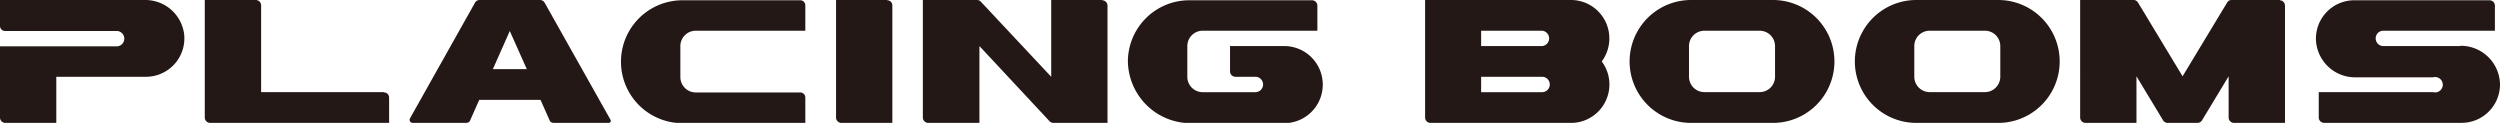
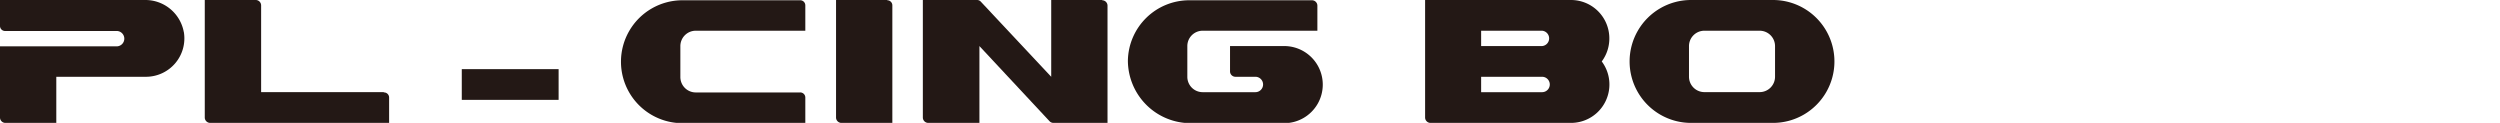
<svg xmlns="http://www.w3.org/2000/svg" viewBox="0 0 461.37 22.68">
  <defs>
    <style>.cls-1{fill:#231815;}</style>
  </defs>
  <g id="레이어_2" data-name="레이어 2">
    <g id="레이어_1-2" data-name="레이어 1">
-       <path class="cls-1" d="M454.05,8.5H439.73a1.42,1.42,0,0,1,0-2.83h20.7V1a1,1,0,0,0-.95-.95h-25a7.08,7.08,0,0,0-7.08,7.22,7.23,7.23,0,0,0,7.32,7H449A1.42,1.42,0,1,1,449,17H427.92v4.72a1,1,0,0,0,.95.95h25.41a7.09,7.09,0,0,0,7.09-7.22,7.25,7.25,0,0,0-7.32-7" />
      <path class="cls-1" d="M327.58,14.17A2.84,2.84,0,0,1,324.74,17h-10.2a2.84,2.84,0,0,1-2.84-2.84V8.5a2.84,2.84,0,0,1,2.84-2.83h10.2a2.84,2.84,0,0,1,2.84,2.83ZM327.2,0H312.08a11.34,11.34,0,1,0,0,22.68H327.2A11.34,11.34,0,1,0,327.2,0" />
-       <path class="cls-1" d="M369.15,14.17A2.84,2.84,0,0,1,366.32,17H356.11a2.84,2.84,0,0,1-2.83-2.84V8.5a2.83,2.83,0,0,1,2.83-2.83h10.21a2.83,2.83,0,0,1,2.83,2.83ZM368.77,0H353.65a11.34,11.34,0,0,0,0,22.68h15.12a11.34,11.34,0,1,0,0-22.68" />
-       <path class="cls-1" d="M420.74,0h-8.92a.92.92,0,0,0-.8.46l-8.23,13.62L394.56.46a.94.94,0,0,0-.81-.46h-9.86V21.73a1,1,0,0,0,.95.95h9.44v-8.6l4.92,8.14a1,1,0,0,0,.81.46h5.55a1,1,0,0,0,.81-.46l4.92-8.14v7.65a1,1,0,0,0,.95.95h9.45V1a1,1,0,0,0-.95-.95" />
      <path class="cls-1" d="M284.59,8.5H273.34V5.67h11.25a1.42,1.42,0,0,1,0,2.83m0,8.51H273.34V14.17h11.25a1.42,1.42,0,0,1,0,2.84M297,7.09A7.08,7.08,0,0,0,289.88,0H263V21.73a1,1,0,0,0,.94.95h26a7.09,7.09,0,0,0,5.66-11.34A7.07,7.07,0,0,0,297,7.09" />
      <path class="cls-1" d="M203.42,0H194V14.17L181,.3a.92.92,0,0,0-.69-.3h-10V21.73a1,1,0,0,0,1,.95h9.44V8.5l12.95,13.88a1,1,0,0,0,.69.3h10V1a1,1,0,0,0-1-.95" />
      <path class="cls-1" d="M33.92,5.92A7.21,7.21,0,0,0,26.73,0H0V4.72a.94.94,0,0,0,.94,1h20.7a1.42,1.42,0,0,1,0,2.83H0V21.73a1,1,0,0,0,.94.95h9.45V14.17H26.93a7.09,7.09,0,0,0,7-8.25" />
      <path class="cls-1" d="M128.4,5.67h20.22V1a.94.94,0,0,0-1-.95H125.94a11.34,11.34,0,0,0,0,22.68h22.68V18a.94.94,0,0,0-1-.94H128.4a2.84,2.84,0,0,1-2.84-2.84V8.5a2.84,2.84,0,0,1,2.84-2.83" />
      <path class="cls-1" d="M237,8.5H227v4.73a1,1,0,0,0,1,.94h3.68a1.42,1.42,0,1,1,0,2.84h-9.73a2.83,2.83,0,0,1-2.83-2.84V8.5a2.83,2.83,0,0,1,2.83-2.83h21.17V1a1,1,0,0,0-1-.95H219.48a11.33,11.33,0,0,0-11.33,11.12,11.58,11.58,0,0,0,11.63,11.56H237A7.09,7.09,0,1,0,237,8.5" />
      <path class="cls-1" d="M70.86,17H48.19V1A1,1,0,0,0,47.24,0H37.79V21.73a1,1,0,0,0,1,.95H71.81V18a.94.94,0,0,0-1-.94" />
      <path class="cls-1" d="M163.74,0h-9.45V21.73a1,1,0,0,0,.94.95h9.45V1a.94.94,0,0,0-.94-.95" />
-       <path class="cls-1" d="M112.67,22.11,100.5.48A1,1,0,0,0,99.67,0H88.5a.94.94,0,0,0-.83.48l-12,21.35a.57.57,0,0,0,.5.85H86a.94.94,0,0,0,.69-.3L94.08,5.72l7.43,16.66a.94.94,0,0,0,.69.3h10.14a.38.38,0,0,0,.33-.57" />
      <rect class="cls-1" x="85.22" y="12.76" width="17.87" height="5.67" />
    </g>
  </g>
</svg>